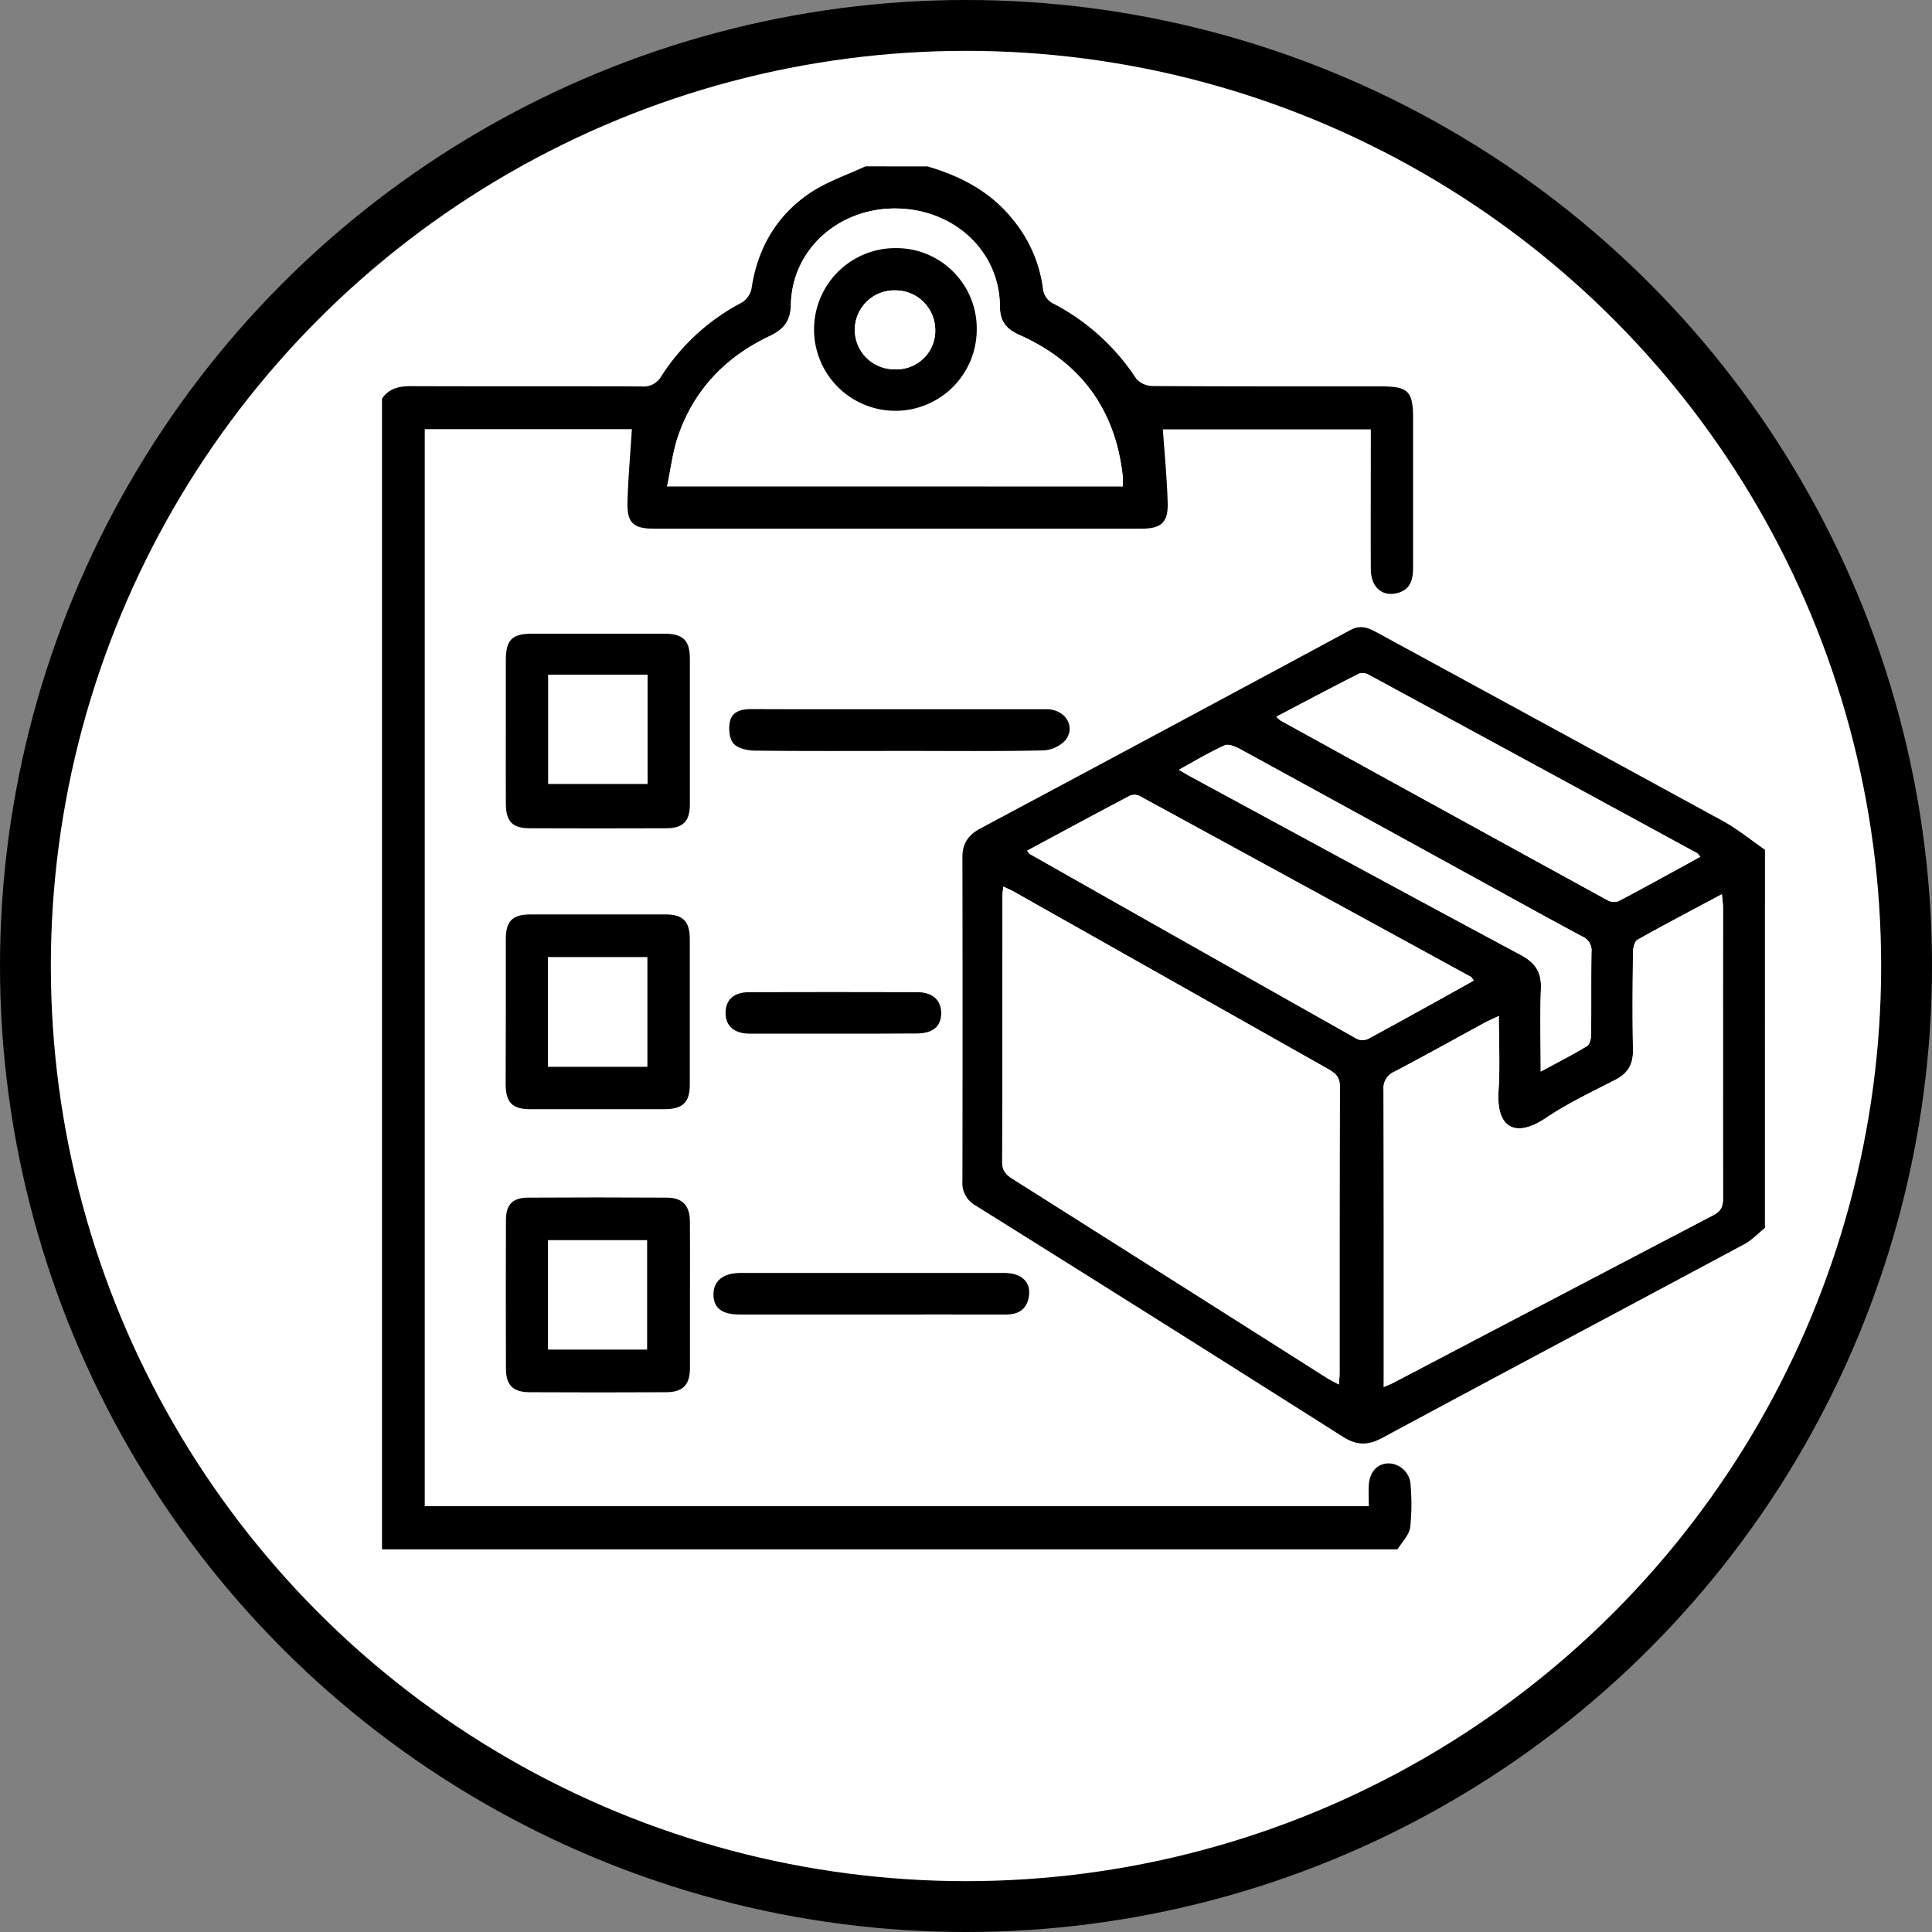
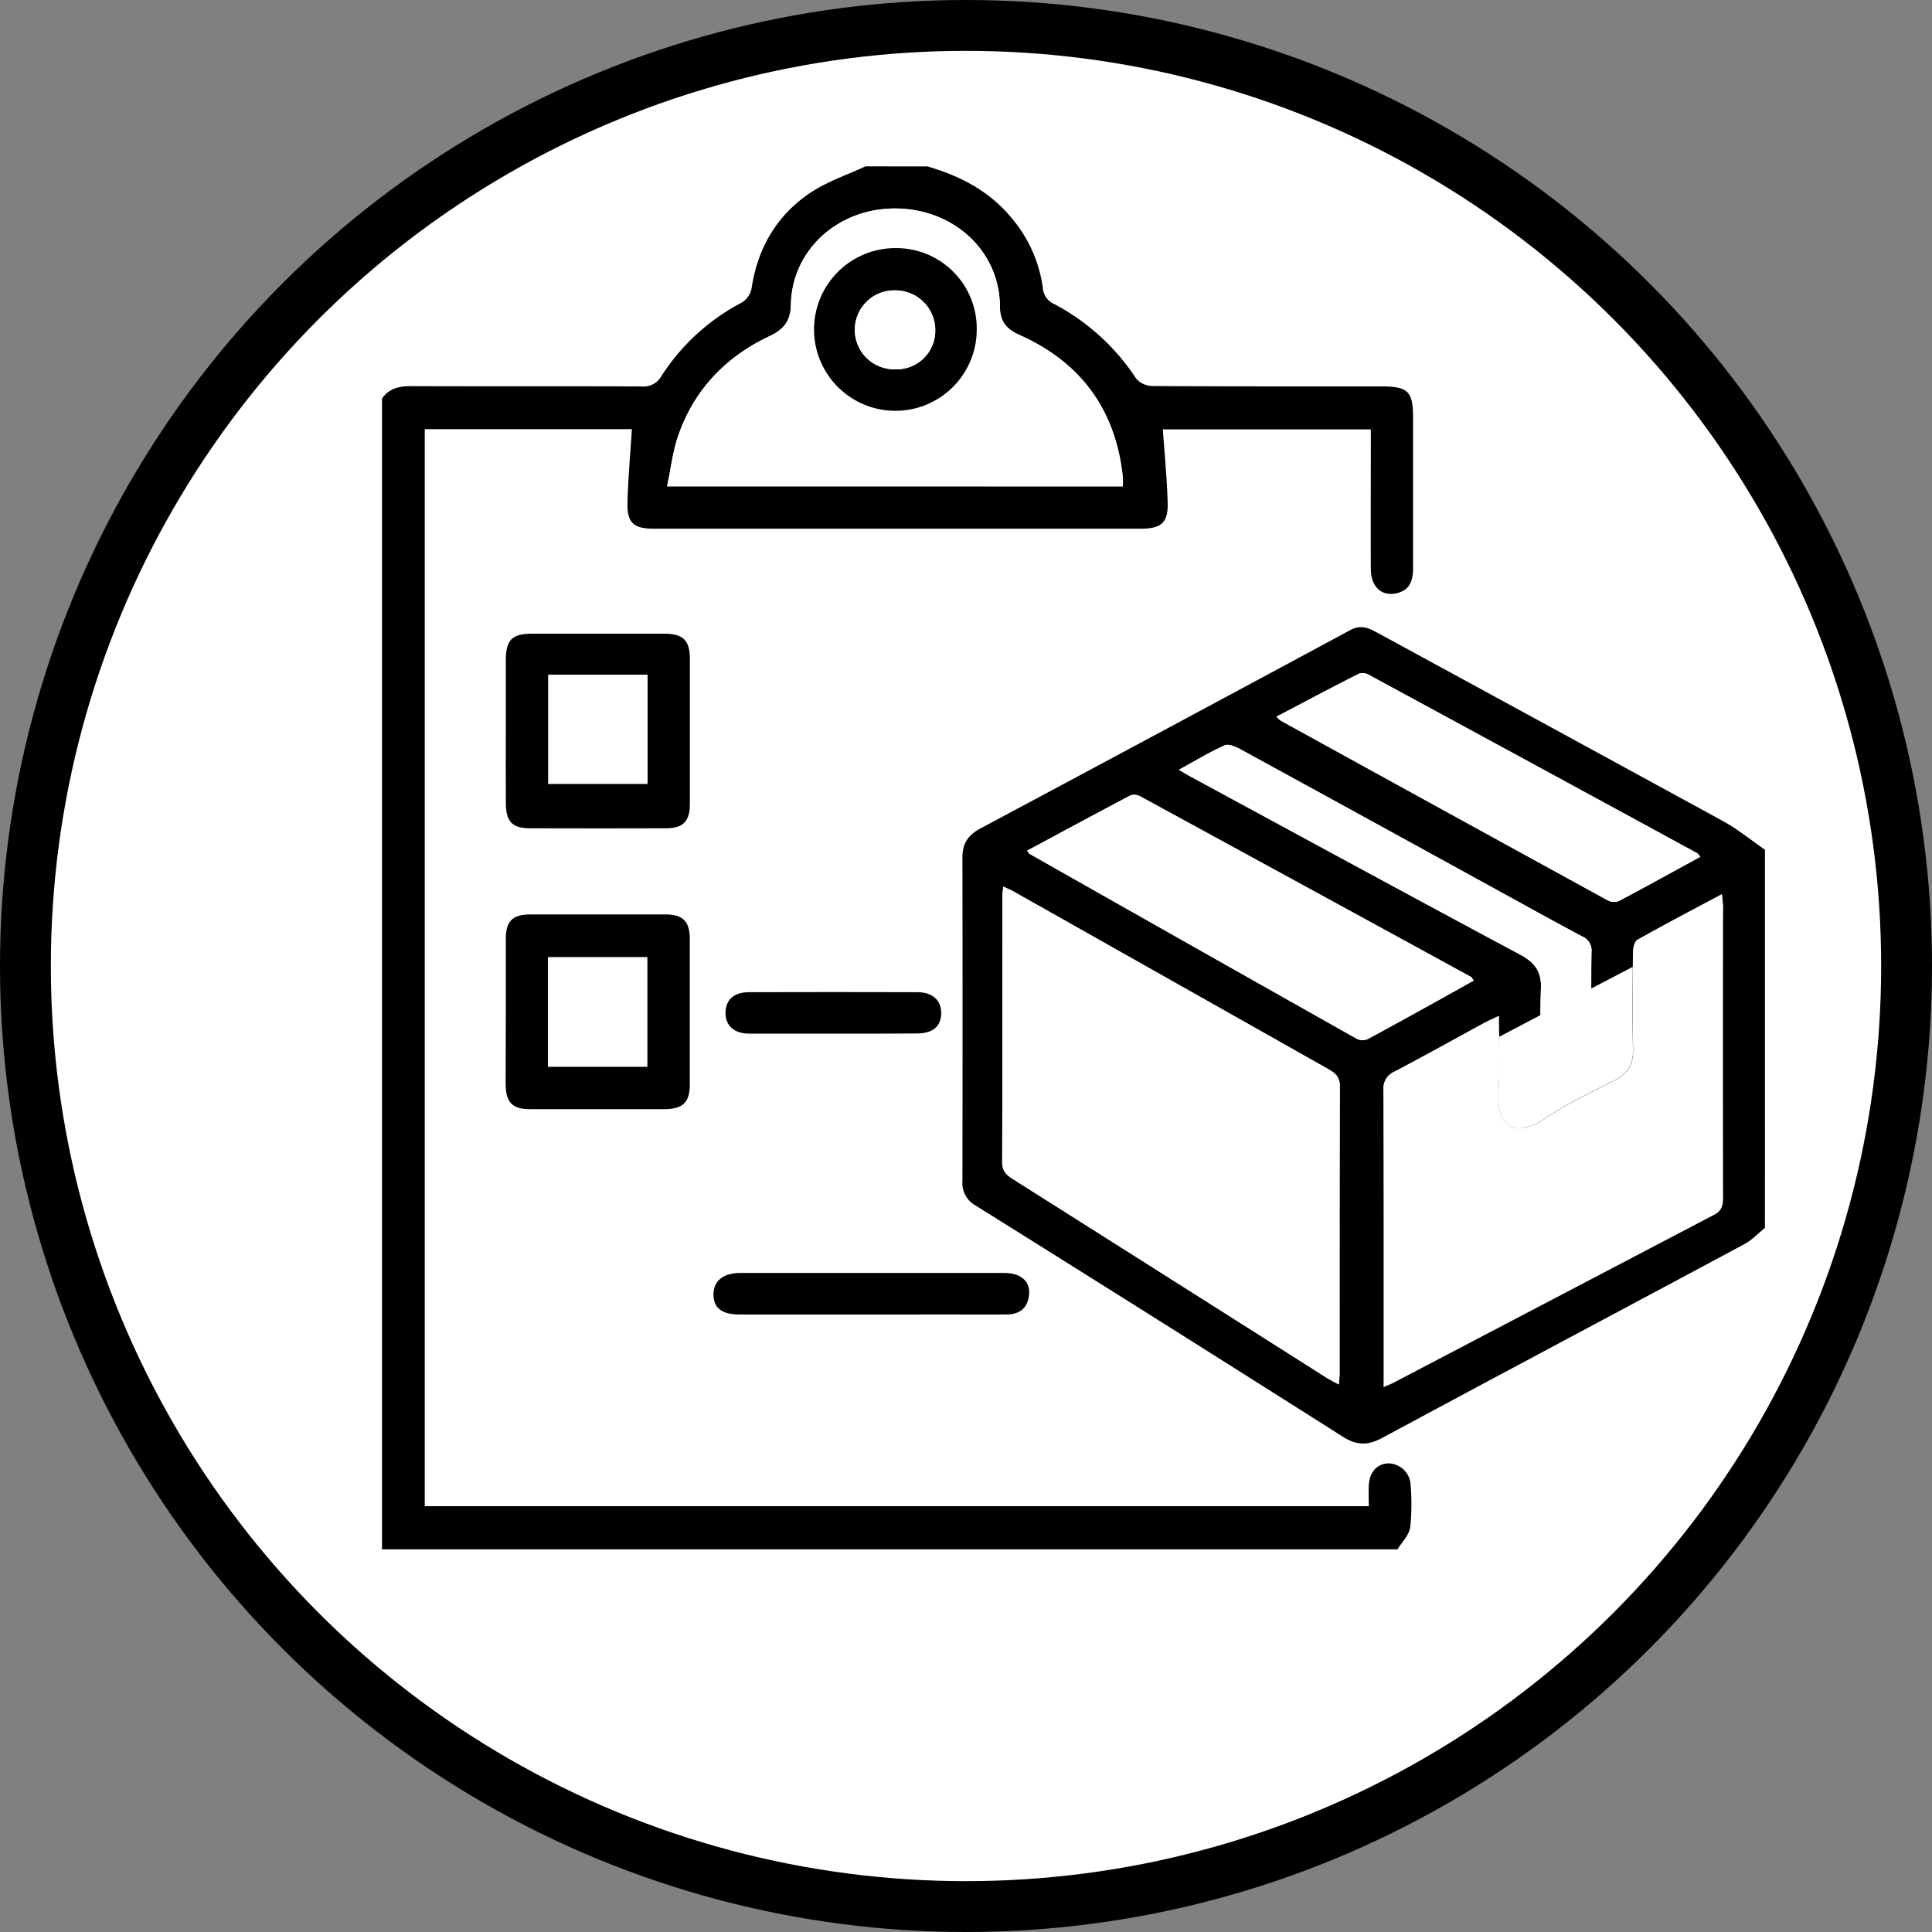
<svg xmlns="http://www.w3.org/2000/svg" id="Capa_1" data-name="Capa 1" viewBox="0 0 475 475">
  <rect x="0" y="0" width="475" height="475" fill="#808080" stroke="none" />
  <defs>
    <style>.cls-1{fill:#fff;}</style>
  </defs>
  <title>pedidos</title>
  <circle cx="237.5" cy="237.5" r="237.5" />
  <circle class="cls-1" cx="237.5" cy="237.5" r="225" />
  <path class="cls-1" d="M176.68,210.73a32.67,32.67,0,0,1,0-4.85,13.49,13.49,0,0,1,26.8,1.29c.13,2.24.09,4.49,0,6.73A13.49,13.49,0,0,1,190,227.41c-7.47,0-13.22-5.91-13.4-13.69,0-1,0-2,0-3Z" />
  <path d="M433.92,301.89c-1.68,1.36-3.19,3-5.06,4-29.6,15.88-59.28,31.62-88.87,47.55-3.65,2-6.44,2-10-.31Q285,324.6,239.88,296.4a6.3,6.3,0,0,1-3.26-6q.07-39.84,0-79.67c0-3.46,1.53-5.5,4.45-7.06q45.48-24.28,90.86-48.73c2.85-1.55,4.82-.4,7.05.81q42.38,23.05,84.72,46.17c3.6,2,6.83,4.64,10.23,7ZM329.15,340.38c.08-1.08.19-1.82.19-2.56,0-23.57,0-47.15.07-70.72,0-2.36-1.16-3.28-2.87-4.24Q288,241.11,249.43,219.34c-.81-.47-1.69-.82-2.76-1.33-.1,1.05-.21,1.7-.21,2.34,0,21.8,0,43.61-.06,65.41,0,2.14,1,3.1,2.58,4.11q38.72,24.44,77.37,49C327.15,339.33,328,339.75,329.15,340.38Zm11.06.63c1.15-.51,2-.81,2.69-1.2q39.21-20.55,78.42-41.08c1.93-1,2.32-2.25,2.31-4.19q-.06-35.68,0-71.38c0-.94-.15-1.87-.27-3.3-7.19,3.85-14,7.41-20.73,11.19-.74.41-1.1,2-1.12,3.08-.09,8-.16,15.94,0,23.91.07,3.52-1.15,5.81-4.32,7.44-5.81,3-11.75,5.79-17.14,9.42-7.49,5-12.24,2.43-11.61-6.81.4-5.91.07-11.87.07-18.3-1.6.77-2.68,1.24-3.72,1.8-7.28,4-14.52,8-21.86,11.86a4.43,4.43,0,0,0-2.75,4.57c.09,23.24.06,46.48.06,69.72Zm22.11-99.92c-.38-.55-.46-.79-.62-.88Q321,218,280.26,195.73a3,3,0,0,0-2.39-.15c-8.45,4.45-16.86,9-25.33,13.55.34.44.44.68.61.78q40.25,22.78,80.51,45.5a3.23,3.23,0,0,0,2.67,0C345,250.76,353.54,246,362.32,241.09Zm-48.5-64.89a6.86,6.86,0,0,0,1,.94q40.2,22.13,80.43,44.2a3.34,3.34,0,0,0,2.68.22c6.71-3.54,13.34-7.22,20.11-10.92-.42-.45-.59-.77-.85-.91q-40.31-21.94-80.64-43.81a3.05,3.05,0,0,0-2.4-.3C327.4,169,320.72,172.59,313.82,176.2Zm65,87.25c4.1-2.22,7.81-4.11,11.36-6.26.68-.41,1-1.87,1-2.86.08-6.74,0-13.49.09-20.24a3.73,3.73,0,0,0-2.32-3.87c-6.63-3.53-13.2-7.17-19.79-10.79Q337,201.81,304.92,184.2c-1.15-.62-2.9-1.37-3.85-.94-3.78,1.71-7.35,3.86-11.24,6,1.13.66,1.88,1.13,2.65,1.55,27.11,14.68,54.18,29.41,81.36,43.95,3.59,1.93,5.19,4.22,5,8.32C378.6,249.67,378.8,256.28,378.8,263.45Z" />
  <path d="M228.06,40.92c8.1,2.38,15.33,6.12,20.78,12.84a33.5,33.5,0,0,1,7.55,17,4.66,4.66,0,0,0,2.81,4A54.29,54.29,0,0,1,279.35,93.1a5.48,5.48,0,0,0,4.06,1.81c18.7.12,37.4.08,56.1.09,6.74,0,7.91,1.17,7.91,7.93q0,18.25,0,36.51c0,2.82-.48,5.4-3.66,6.31-3.86,1.11-6.71-1.33-6.73-5.81-.05-10.18,0-20.36,0-30.54v-3.84H285.9c.41,5.92,1,11.9,1.18,17.9.17,5-1.53,6.52-6.53,6.52q-59.91,0-119.83,0c-5,0-6.59-1.45-6.45-6.54.17-5.94.7-11.86,1.08-17.93H104.43v264.8h232.1c0-1.72-.09-3.45,0-5.16.21-3.4,2.22-5.44,5.1-5.36a5.58,5.58,0,0,1,5.19,5.48,54.05,54.05,0,0,1-.11,10.26c-.29,1.91-2,3.6-3.13,5.39H93.92V98c1.73-2.53,4.23-3.07,7.15-3.06,18.89.07,37.78,0,56.67.07a5,5,0,0,0,4.85-2.51,52.23,52.23,0,0,1,19.82-18.13,5.26,5.26,0,0,0,2.36-3.4c1.48-9.94,6.16-18,14.44-23.56,4.12-2.76,9-4.38,13.57-6.51Zm48,78.65a23.34,23.34,0,0,0,0-2.38c-1.78-16.49-10.32-28.12-25.42-34.85-3.22-1.44-4.77-3.3-4.79-7-.07-13.47-11.09-23.82-25.3-24.08s-25.81,10-26.07,23.61c-.08,4.11-1.78,6.13-5.27,7.78-10.76,5.09-18.53,13.15-22.44,24.48-1.34,3.88-1.8,8-2.73,12.43Z" />
-   <path d="M169.63,318.46c0,6,0,11.94,0,17.9,0,4.13-1.74,5.91-5.84,5.93q-16.74.09-33.48,0c-4.19,0-5.9-1.71-5.92-5.81q-.06-18.24,0-36.47c0-3.85,1.63-5.54,5.41-5.56q17.07-.1,34.14,0c3.83,0,5.64,1.93,5.68,5.78C169.67,306.31,169.63,312.38,169.63,318.46Zm-10.56,13.32V304.92h-24.3v26.86Z" />
  <path d="M124.36,179.65c0-5.75,0-11.5,0-17.25,0-5.08,1.48-6.59,6.44-6.6q16.26,0,32.51,0c4.61,0,6.29,1.61,6.3,6.11q0,17.91,0,35.83c0,4.19-1.68,5.88-5.8,5.9q-16.76.06-33.51,0c-4.33,0-5.9-1.64-5.93-6.08C124.33,191.6,124.36,185.62,124.36,179.65Zm34.83-13.77H134.81v26.83h24.38Z" />
  <path d="M124.36,248.73c0-6,0-11.94,0-17.91,0-4.35,1.65-6,6.05-6q16.59,0,33.18,0c4.33,0,6,1.7,6,6.05q0,17.92,0,35.83c0,4.31-1.72,5.95-6.1,6q-16.59,0-33.17,0c-4.35,0-5.94-1.63-6-6.05C124.33,260.67,124.36,254.7,124.36,248.73Zm34.76,13.52v-26.9h-24.4v26.9Z" />
-   <path d="M221.17,174.37c12.05,0,24.1,0,36.14,0,4.57,0,7.25,4.23,4.66,7.6a8.06,8.06,0,0,1-5.61,2.53c-11.15.24-22.32.12-33.49.12-12.38,0-24.76.07-37.14-.07-1.84,0-4.26-.5-5.36-1.71s-1.27-3.69-.91-5.42c.52-2.48,2.81-3.09,5.23-3.08C196.85,174.39,209,174.37,221.17,174.37Z" />
  <path d="M214.08,323.19H181.89c-4.39,0-6.43-1.57-6.48-4.87s2.33-5.34,6.52-5.35q32.52,0,65,0c4.34,0,6.67,2.36,6,5.94-.57,3.17-2.69,4.29-5.74,4.28C236.2,323.17,225.14,323.19,214.08,323.19Z" />
  <path d="M204.46,254.13c-6.74,0-13.47,0-20.21,0-3.79,0-5.93-2-5.87-5.19s2.1-5,5.75-5q20.7-.06,41.41,0c3.75,0,5.91,2,5.86,5.23s-2.06,4.91-6.07,4.92C218.37,254.15,211.42,254.13,204.46,254.13Z" />
  <path class="cls-1" d="M329.15,340.38c-1.14-.63-2-1.05-2.8-1.55q-38.69-24.49-77.37-49c-1.59-1-2.59-2-2.58-4.11.08-21.8,0-43.61.06-65.41,0-.64.11-1.29.21-2.34,1.07.51,2,.86,2.76,1.33q38.57,21.75,77.11,43.52c1.71,1,2.88,1.88,2.87,4.24-.1,23.57-.06,47.15-.07,70.72C329.34,338.56,329.23,339.3,329.15,340.38Z" />
-   <path class="cls-1" d="M340.21,341v-3.27c0-23.24,0-46.48-.06-69.72a4.43,4.43,0,0,1,2.75-4.57c7.34-3.86,14.58-7.9,21.86-11.86,1-.56,2.12-1,3.72-1.8,0,6.43.33,12.39-.07,18.3-.63,9.24,4.12,11.85,11.61,6.81,5.39-3.63,11.33-6.45,17.14-9.42,3.17-1.63,4.39-3.92,4.32-7.44-.17-8-.1-15.94,0-23.91,0-1.06.38-2.67,1.12-3.08,6.71-3.78,13.54-7.34,20.73-11.19.12,1.43.27,2.36.27,3.3q0,35.68,0,71.38c0,1.94-.38,3.19-2.31,4.19q-39.26,20.46-78.42,41.08C342.16,340.2,341.36,340.5,340.21,341Z" />
+   <path class="cls-1" d="M340.21,341v-3.27c0-23.24,0-46.48-.06-69.72a4.43,4.43,0,0,1,2.75-4.57c7.34-3.86,14.58-7.9,21.86-11.86,1-.56,2.12-1,3.72-1.8,0,6.43.33,12.39-.07,18.3-.63,9.24,4.12,11.85,11.61,6.81,5.39-3.63,11.33-6.45,17.14-9.42,3.17-1.63,4.39-3.92,4.32-7.44-.17-8-.1-15.94,0-23.91,0-1.06.38-2.67,1.12-3.08,6.71-3.78,13.54-7.34,20.73-11.19.12,1.43.27,2.36.27,3.3c0,1.94-.38,3.19-2.31,4.19q-39.26,20.46-78.42,41.08C342.16,340.2,341.36,340.5,340.21,341Z" />
  <path class="cls-1" d="M362.32,241.09c-8.78,4.87-17.36,9.67-26,14.36a3.23,3.23,0,0,1-2.67,0q-40.29-22.69-80.51-45.5c-.17-.1-.27-.34-.61-.78,8.47-4.55,16.88-9.1,25.33-13.55a3,3,0,0,1,2.39.15Q321,217.92,361.7,240.21C361.86,240.3,361.94,240.54,362.32,241.09Z" />
  <path class="cls-1" d="M313.82,176.2c6.9-3.61,13.58-7.16,20.33-10.58a3.05,3.05,0,0,1,2.4.3q40.33,21.86,80.64,43.81c.26.14.43.46.85.91-6.77,3.7-13.4,7.38-20.11,10.92a3.34,3.34,0,0,1-2.68-.22q-40.25-22.05-80.43-44.2A6.86,6.86,0,0,1,313.82,176.2Z" />
  <path class="cls-1" d="M378.8,263.45c0-7.17-.2-13.78.07-20.38.16-4.1-1.44-6.39-5-8.32-27.18-14.54-54.25-29.27-81.36-43.95-.77-.42-1.52-.89-2.65-1.55,3.89-2.13,7.46-4.28,11.24-6,.95-.43,2.7.32,3.85.94q32.15,17.56,64.22,35.23c6.59,3.62,13.16,7.26,19.79,10.79a3.73,3.73,0,0,1,2.32,3.87c-.12,6.75,0,13.5-.09,20.24,0,1-.32,2.45-1,2.86C386.61,259.34,382.9,261.23,378.8,263.45Z" />
  <path class="cls-1" d="M276.05,119.57H164c.93-4.38,1.39-8.55,2.73-12.43,3.91-11.33,11.68-19.39,22.44-24.48,3.49-1.65,5.19-3.67,5.27-7.78.26-13.57,11.84-23.86,26.07-23.61s25.23,10.61,25.3,24.08c0,3.69,1.57,5.55,4.79,7,15.1,6.73,23.64,18.36,25.42,34.85A23.34,23.34,0,0,1,276.05,119.57ZM240.14,81.05A19.77,19.77,0,0,0,220.24,61a20.13,20.13,0,1,0,19.9,20.08Z" />
  <path class="cls-1" d="M159.07,331.78h-24.3V304.92h24.3Z" />
  <path class="cls-1" d="M159.19,165.88v26.83H134.81V165.88Z" />
  <path class="cls-1" d="M159.12,262.25h-24.4v-26.9h24.4Z" />
  <path d="M240.14,81.05A20,20,0,1,1,220.24,61,19.77,19.77,0,0,1,240.14,81.05ZM220.26,71.4a9.7,9.7,0,1,0-.21,19.39,9.49,9.49,0,0,0,9.89-9.7A9.76,9.76,0,0,0,220.26,71.4Z" />
  <path class="cls-1" d="M220.26,71.4a9.76,9.76,0,0,1,9.68,9.69,9.49,9.49,0,0,1-9.89,9.7,9.7,9.7,0,1,1,.21-19.39Z" />
</svg>